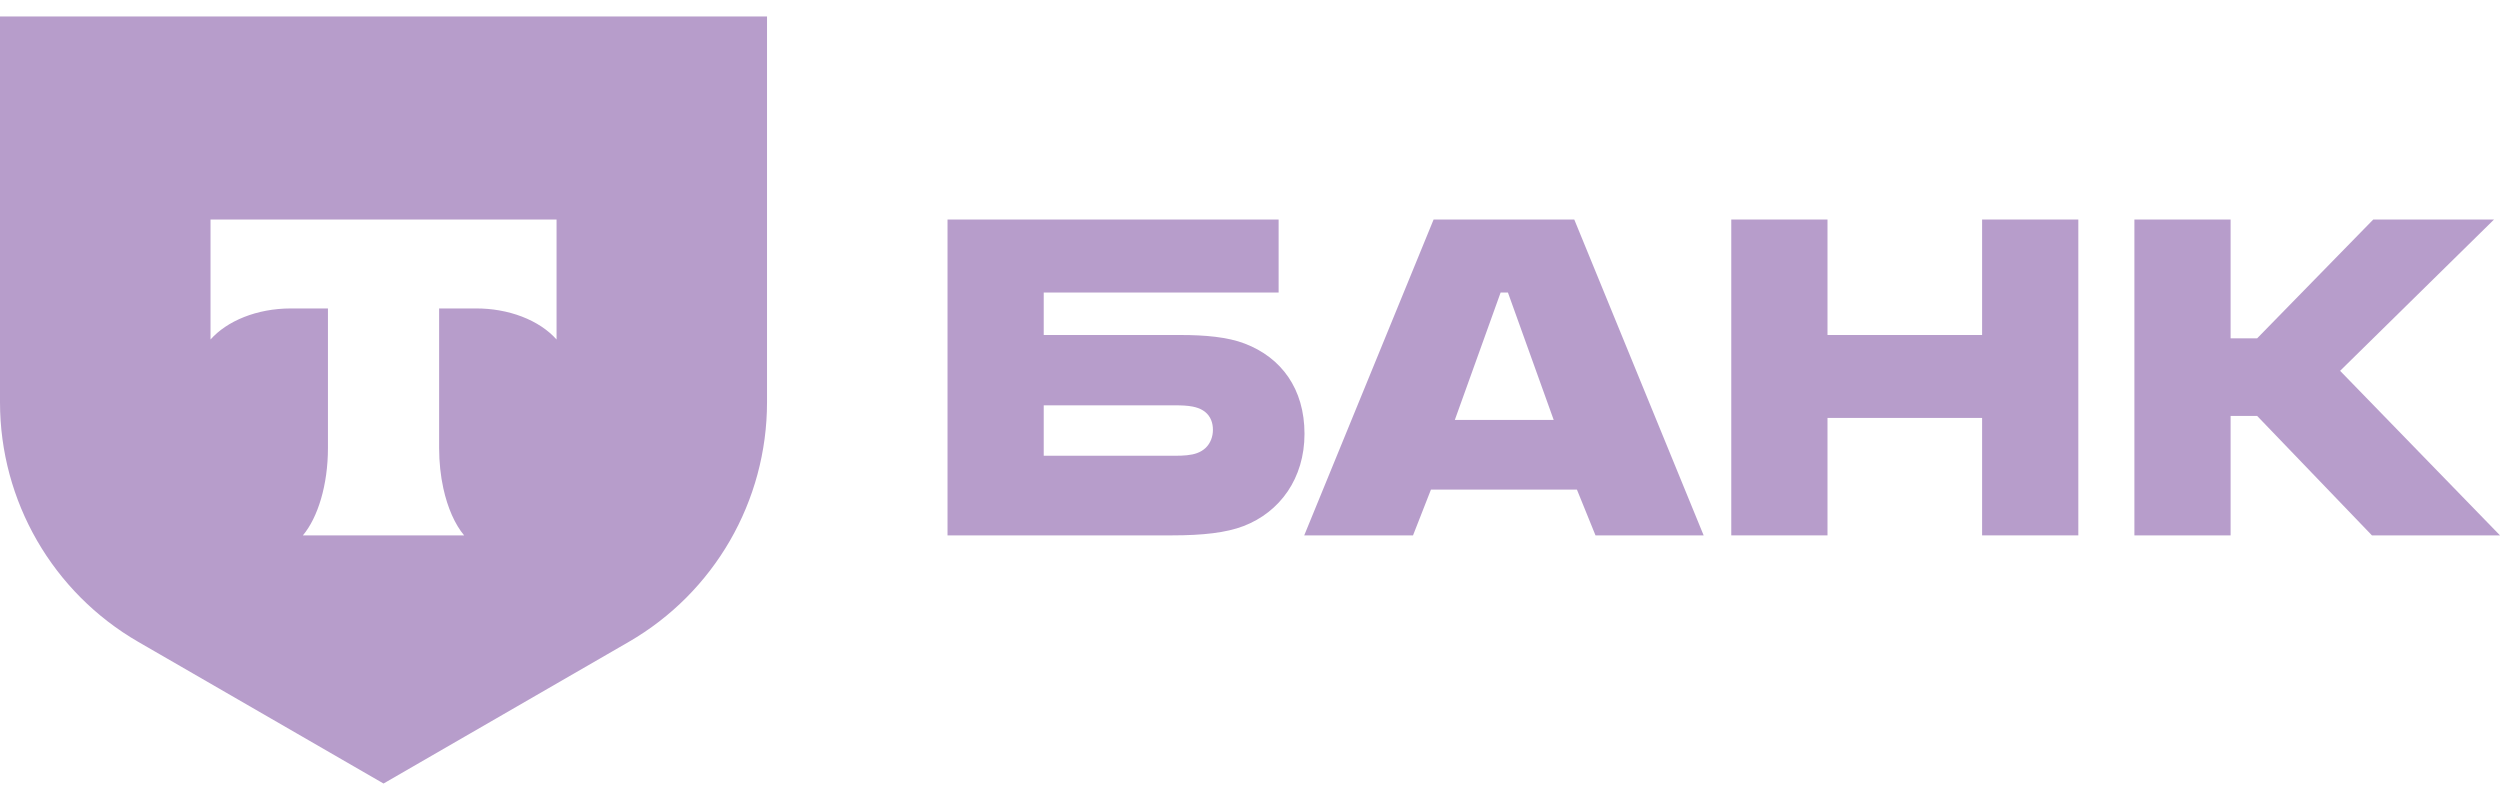
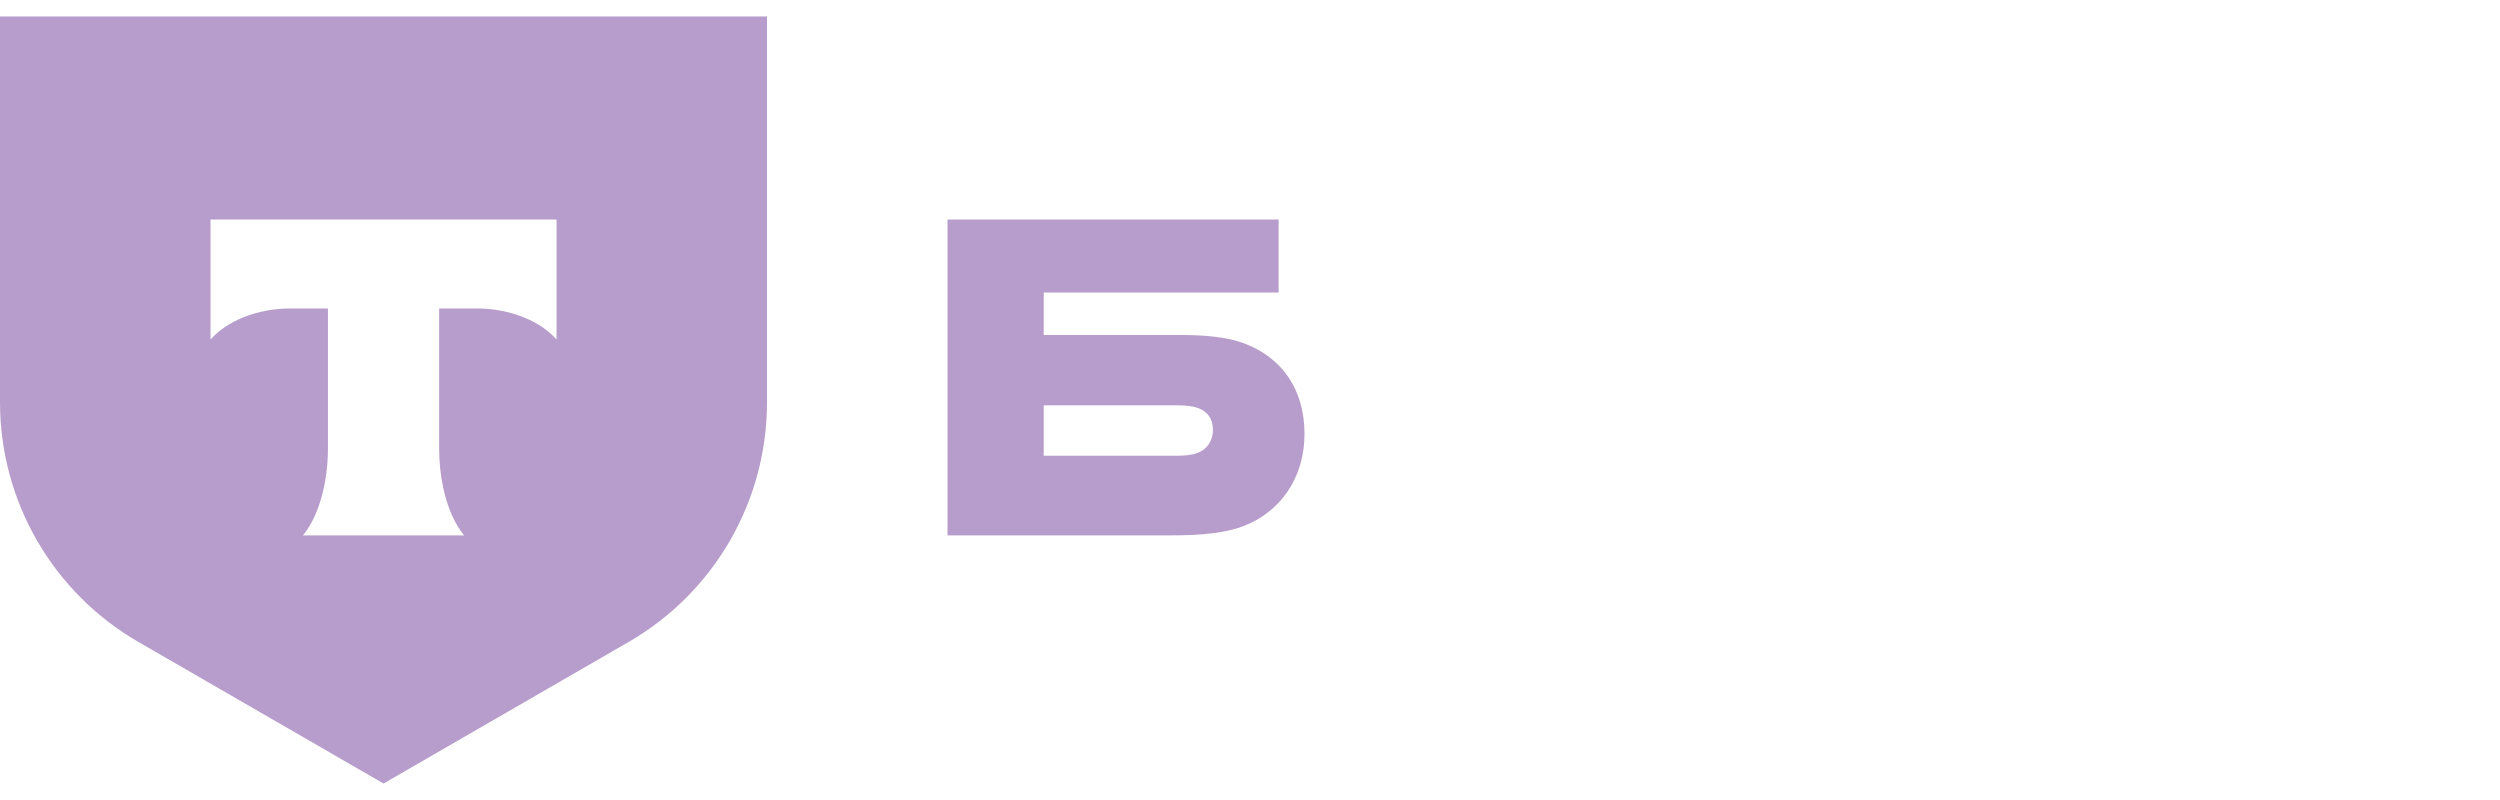
<svg xmlns="http://www.w3.org/2000/svg" width="100" height="32" viewBox="0 0 100 32" fill="none">
  <path fill-rule="evenodd" clip-rule="evenodd" d="M0 0.659H30.681V16.09C30.681 20.046 28.572 23.701 25.146 25.678L15.341 31.341L5.536 25.678C2.11 23.701 0 20.046 0 16.09V0.659ZM8.421 8.781V13.58C9.078 12.84 10.27 12.338 11.634 12.338H13.118V17.918C13.118 19.401 12.714 20.701 12.116 21.415H18.565C18.198 20.976 17.905 20.318 17.733 19.531C17.625 19.037 17.565 18.492 17.565 17.92V12.338H19.048C19.364 12.338 19.671 12.364 19.964 12.415C20.287 12.471 20.593 12.555 20.877 12.664C21.447 12.883 21.925 13.2 22.262 13.58V8.781H8.421Z" fill="#B79DCB" />
  <path fill-rule="evenodd" clip-rule="evenodd" d="M49.791 13.744C49.102 13.479 48.199 13.4 47.216 13.4H41.749V11.701H51.145V8.781H37.901V21.415H46.872C48.119 21.415 49.048 21.309 49.738 21.044C51.198 20.486 52.18 19.133 52.18 17.354C52.18 15.55 51.251 14.302 49.791 13.744ZM47.478 18.21C47.338 18.225 47.18 18.23 47.004 18.23H41.749V16.213H47.004C47.269 16.213 47.502 16.223 47.704 16.263C47.78 16.278 47.852 16.297 47.919 16.321L47.986 16.347L48.04 16.372C48.165 16.435 48.267 16.519 48.343 16.62C48.387 16.678 48.422 16.742 48.449 16.811C48.495 16.925 48.517 17.054 48.517 17.195C48.517 17.456 48.425 17.731 48.214 17.926C48.124 18.008 48.014 18.076 47.881 18.124C47.768 18.166 47.634 18.194 47.478 18.21Z" fill="#B79DCB" />
-   <path fill-rule="evenodd" clip-rule="evenodd" d="M62.971 8.781H57.344L52.169 21.415H56.521L57.238 19.584H63.077L63.82 21.415H68.146L62.971 8.781ZM58.193 16.797L60.025 11.701H60.317L62.148 16.797H58.193Z" fill="#B79DCB" />
-   <path d="M73.1 21.415V16.717H79.284V21.415H83.133V8.781H79.284V13.4H73.1V8.781H69.251V21.415H73.1Z" fill="#B79DCB" />
-   <path d="M89.224 16.637V21.415H85.376V8.781H89.224V13.533H90.286L94.93 8.781H99.761L93.604 14.833L100 21.415H94.877L90.286 16.637H89.224Z" fill="#B79DCB" />
</svg>